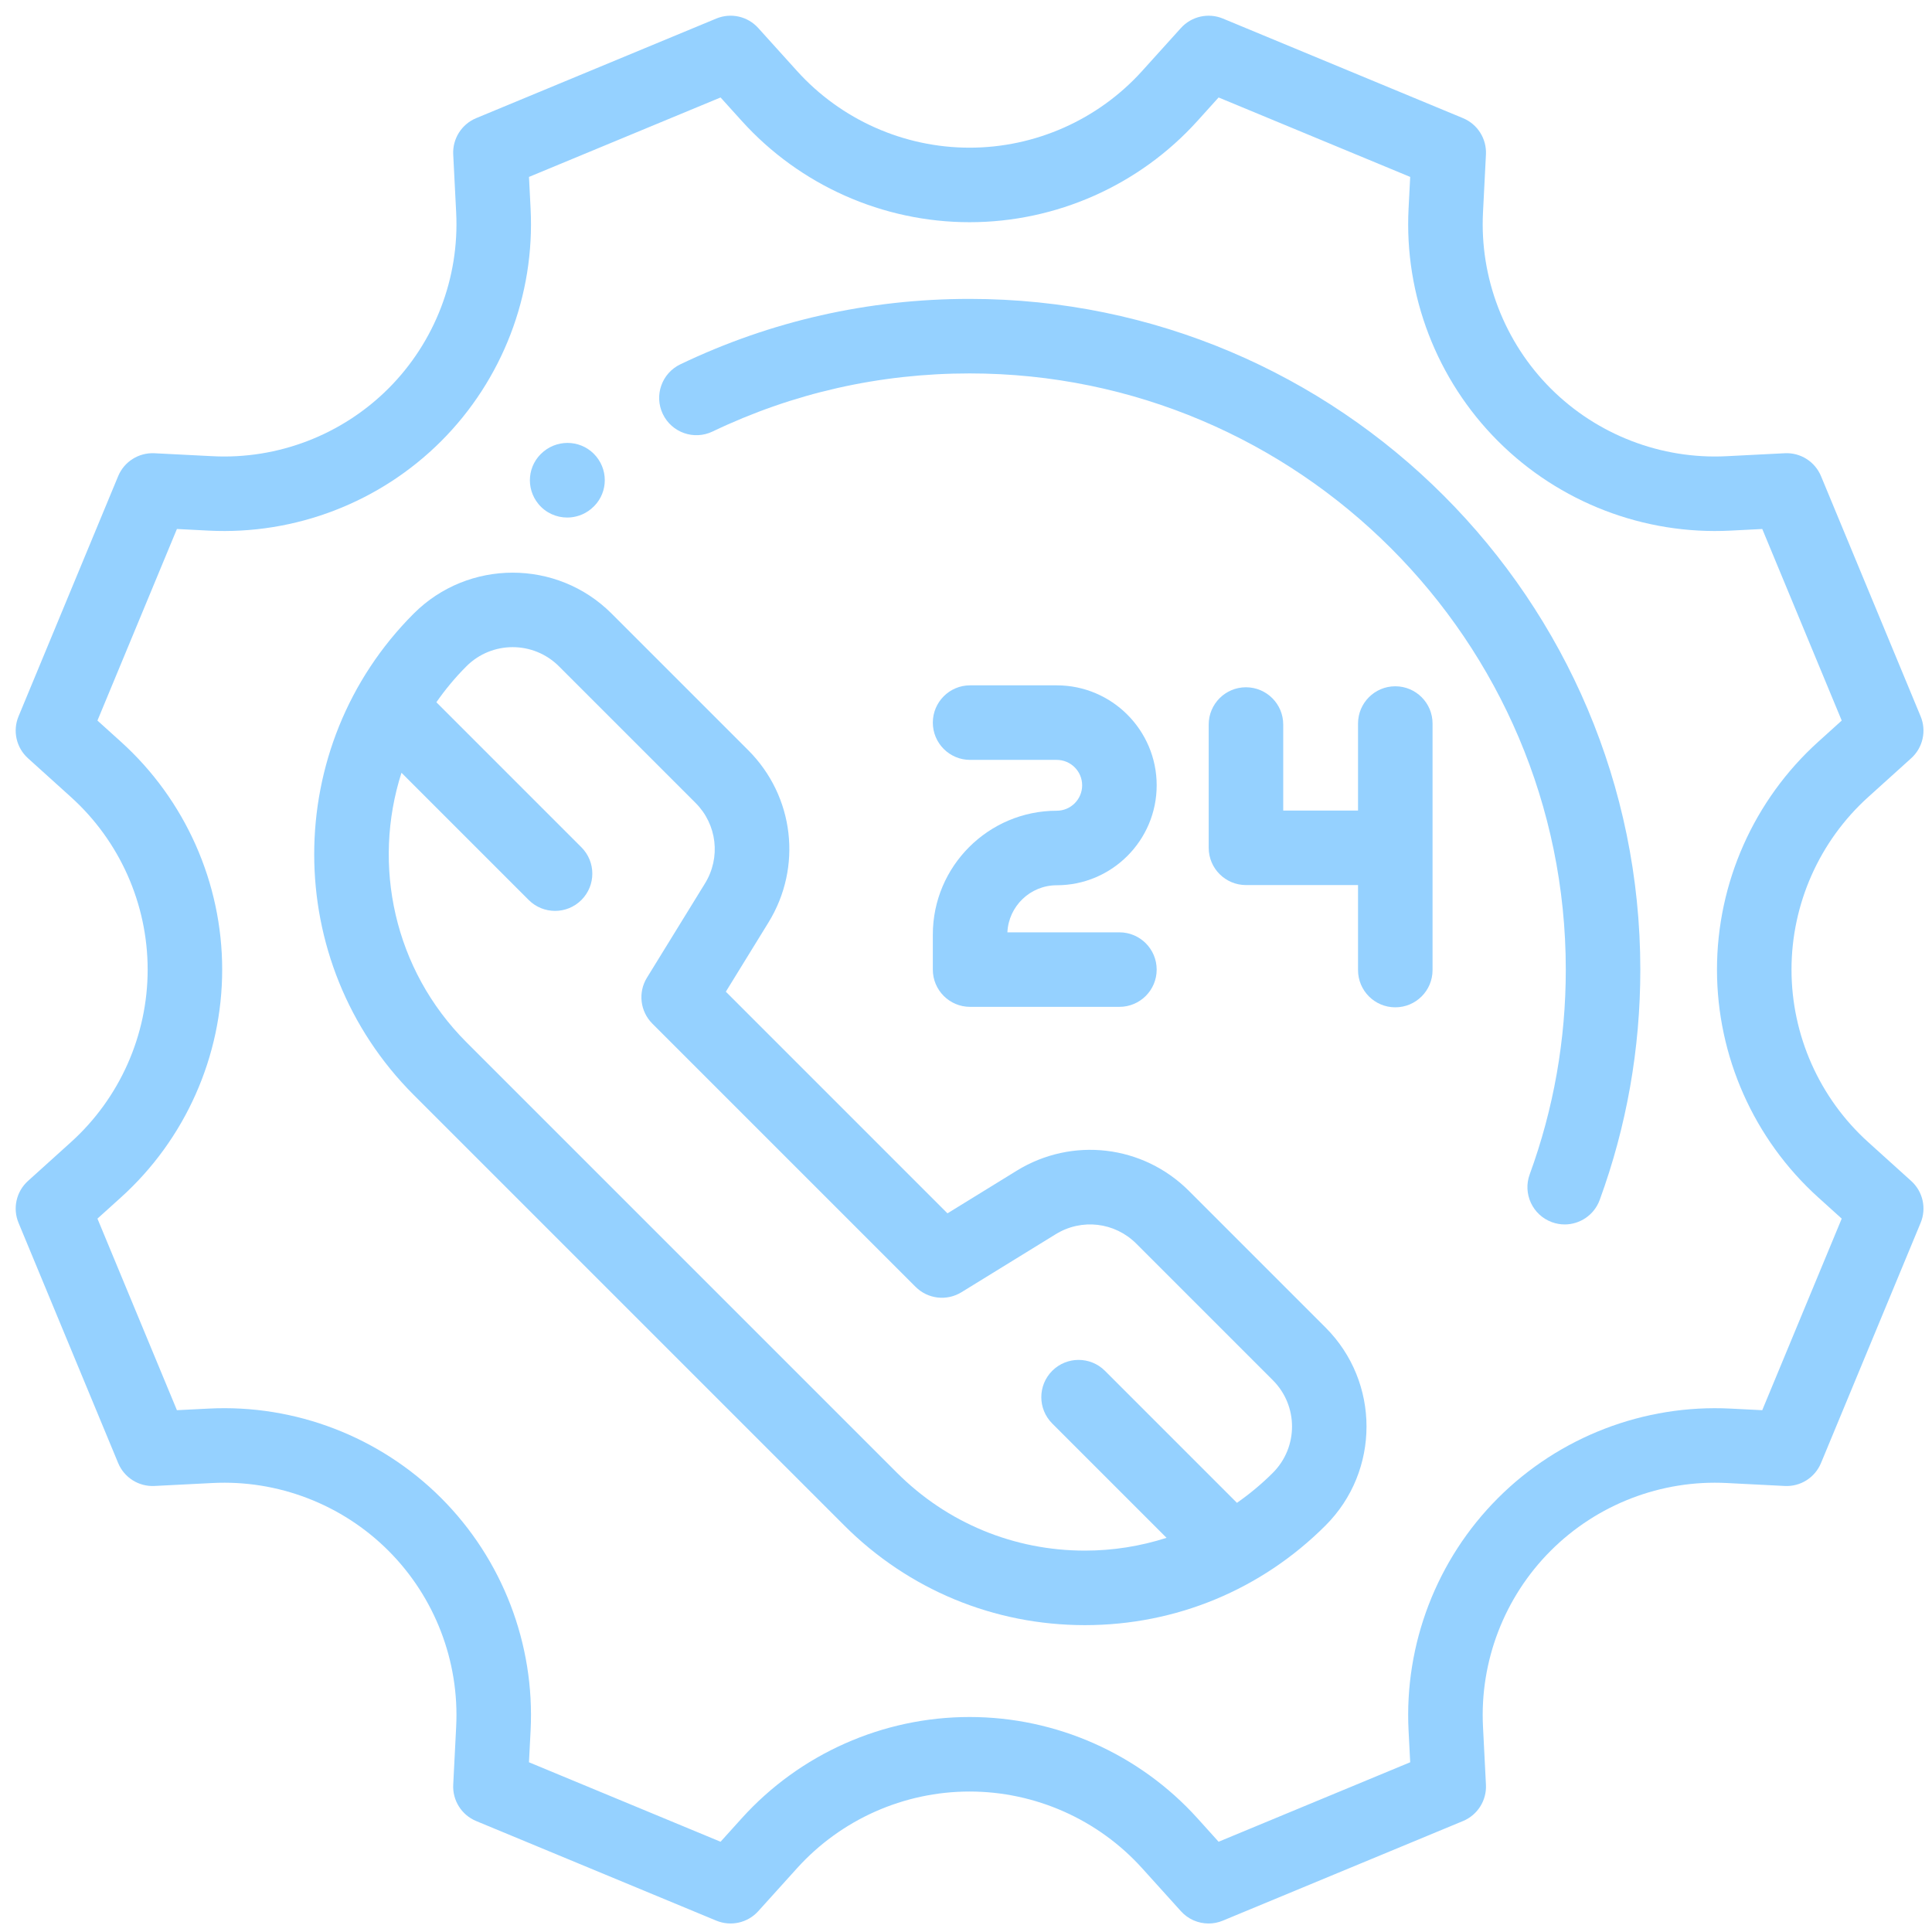
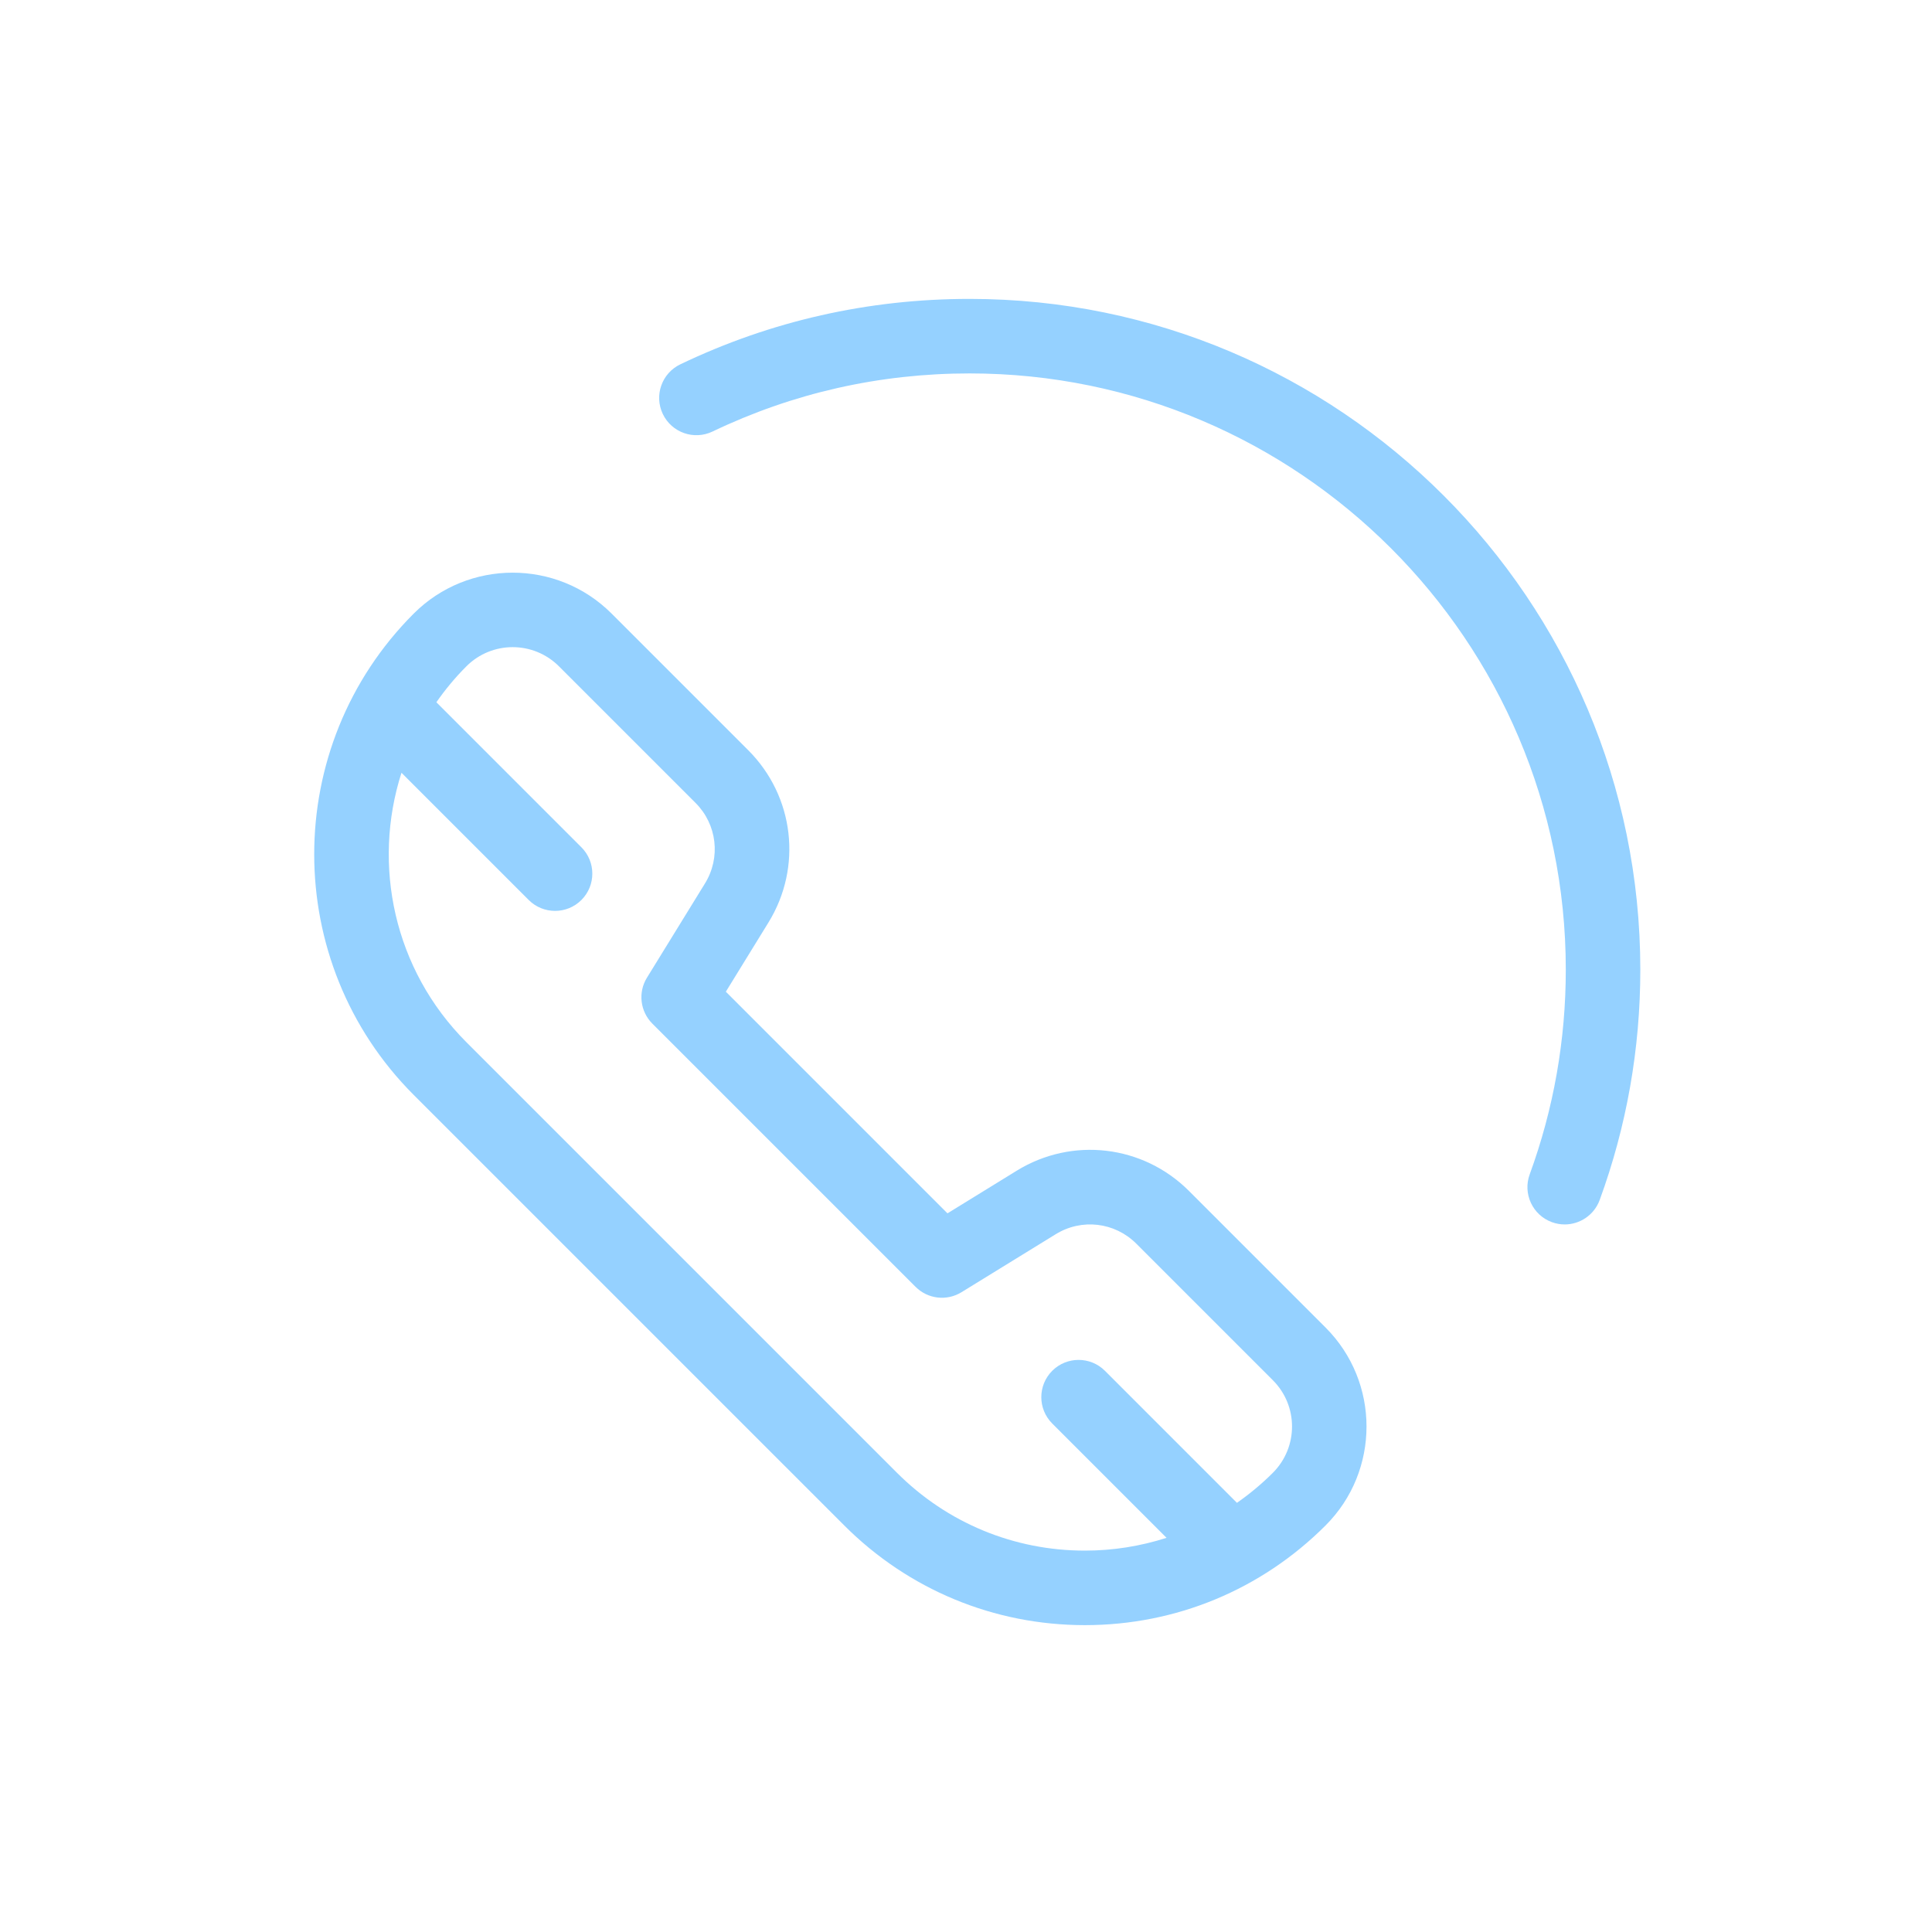
<svg xmlns="http://www.w3.org/2000/svg" width="82" height="82" viewBox="0 0 82 82" fill="none">
  <g clip-path="url(#clip0)">
-     <path d="M25.305 19.372C24.751 18.699 23.752 18.607 23.077 19.159C23.075 19.161 23.061 19.172 23.059 19.174C22.388 19.731 22.299 20.721 22.854 21.393C23.166 21.771 23.618 21.966 24.074 21.966C24.429 21.966 24.786 21.848 25.082 21.606C25.084 21.604 25.098 21.593 25.1 21.59C25.771 21.034 25.86 20.044 25.305 19.372Z" fill="#95D1FF" />
    <path d="M41.153 12.686C36.855 12.686 32.724 13.62 28.875 15.463C28.088 15.84 27.755 16.784 28.132 17.572C28.509 18.36 29.453 18.693 30.241 18.316C33.66 16.679 37.332 15.849 41.153 15.849C55.105 15.849 66.457 27.2 66.457 41.153C66.457 44.141 65.941 47.065 64.925 49.844C64.625 50.664 65.047 51.572 65.867 51.872C66.046 51.938 66.23 51.969 66.41 51.969C67.055 51.969 67.661 51.571 67.896 50.93C69.04 47.802 69.62 44.513 69.62 41.153C69.62 25.456 56.85 12.686 41.153 12.686Z" fill="#95D1FF" />
-     <path d="M81.116 50.123L79.291 48.475C77.223 46.608 76.037 43.939 76.037 41.153C76.037 38.367 77.223 35.698 79.291 33.831L81.116 32.183C81.613 31.734 81.774 31.021 81.517 30.403L77.29 20.21C77.033 19.592 76.417 19.201 75.748 19.237L73.29 19.362C70.51 19.506 67.786 18.456 65.817 16.488C63.849 14.519 62.801 11.796 62.943 9.015L63.068 6.557C63.102 5.889 62.713 5.272 62.095 5.015L51.902 0.787C51.283 0.532 50.571 0.692 50.122 1.189L48.474 3.014C46.607 5.082 43.938 6.268 41.152 6.268C38.366 6.268 35.697 5.082 33.83 3.014L32.182 1.189C31.734 0.691 31.021 0.531 30.403 0.787L20.209 5.015C19.592 5.272 19.202 5.889 19.236 6.557L19.361 9.015C19.503 11.796 18.456 14.519 16.487 16.488C14.519 18.456 11.794 19.506 9.014 19.362L6.556 19.237C5.887 19.204 5.271 19.592 5.015 20.21L0.787 30.404C0.53 31.022 0.691 31.735 1.188 32.183L3.013 33.831C5.081 35.698 6.267 38.367 6.267 41.153C6.267 43.939 5.081 46.608 3.013 48.475L1.188 50.123C0.691 50.571 0.53 51.284 0.787 51.902L5.015 62.096C5.271 62.713 5.887 63.103 6.556 63.069L9.014 62.944C11.794 62.8 14.519 63.849 16.487 65.818C18.456 67.786 19.503 70.51 19.361 73.291L19.236 75.749C19.202 76.417 19.592 77.034 20.209 77.29L30.402 81.518C31.021 81.774 31.734 81.614 32.182 81.117L33.83 79.292C35.697 77.224 38.366 76.038 41.152 76.038C43.938 76.038 46.607 77.224 48.474 79.292L50.122 81.117C50.428 81.457 50.857 81.639 51.296 81.639C51.5 81.639 51.705 81.6 51.901 81.518L62.095 77.29C62.712 77.034 63.102 76.417 63.068 75.749L62.943 73.291C62.801 70.51 63.848 67.786 65.817 65.818C67.785 63.849 70.509 62.8 73.29 62.944L75.748 63.069C76.418 63.105 77.033 62.713 77.289 62.096L81.517 51.902C81.774 51.284 81.614 50.571 81.116 50.123ZM74.795 59.853L73.451 59.785C69.779 59.598 66.181 60.98 63.581 63.581C60.98 66.181 59.596 69.779 59.784 73.452L59.853 74.796L51.721 78.169L50.822 77.172C48.356 74.441 44.832 72.875 41.152 72.875C37.472 72.875 33.948 74.441 31.483 77.172L30.583 78.169L22.451 74.796L22.52 73.452C22.708 69.779 21.324 66.181 18.724 63.581C16.123 60.981 12.525 59.595 8.853 59.785L7.509 59.853L4.136 51.722L5.133 50.822C7.864 48.357 9.43 44.832 9.43 41.153C9.43 37.473 7.864 33.949 5.133 31.483L4.136 30.583L7.509 22.452L8.853 22.521C12.527 22.708 16.123 21.325 18.724 18.724C21.324 16.124 22.708 12.526 22.52 8.854L22.452 7.509L30.583 4.137L31.483 5.133C33.948 7.864 37.473 9.431 41.152 9.431C44.832 9.431 48.356 7.864 50.822 5.133L51.721 4.137L59.853 7.509L59.784 8.854C59.596 12.526 60.98 16.124 63.581 18.724C66.181 21.325 69.779 22.709 73.451 22.521L74.796 22.452L78.168 30.583L77.172 31.483C74.441 33.949 72.874 37.473 72.874 41.153C72.874 44.832 74.441 48.357 77.172 50.822L78.168 51.722L74.795 59.853Z" fill="#95D1FF" />
    <path d="M56.262 56.346L50.463 50.547C48.51 48.594 45.503 48.241 43.151 49.689L40.213 51.498L30.807 42.091L32.615 39.154C34.064 36.802 33.711 33.795 31.758 31.842L25.958 26.042C23.643 23.727 19.876 23.727 17.56 26.042C11.928 31.675 11.928 40.84 17.56 46.473L35.832 64.744C38.561 67.473 42.189 68.976 46.047 68.976C49.906 68.976 53.534 67.473 56.262 64.744C58.578 62.429 58.578 58.662 56.262 56.346ZM54.026 62.508C53.551 62.983 53.039 63.407 52.5 63.785L46.897 58.181C46.279 57.564 45.278 57.564 44.66 58.181C44.042 58.799 44.042 59.8 44.66 60.418L49.512 65.27C48.407 65.625 47.242 65.813 46.047 65.813C43.033 65.813 40.2 64.639 38.069 62.508L19.797 44.236C16.708 41.147 15.791 36.698 17.04 32.798L22.44 38.198C22.749 38.507 23.154 38.661 23.559 38.661C23.963 38.661 24.368 38.507 24.677 38.198C25.294 37.581 25.294 36.579 24.677 35.962L18.521 29.806C18.895 29.269 19.319 28.757 19.797 28.279C20.338 27.738 21.049 27.467 21.759 27.467C22.47 27.467 23.18 27.738 23.722 28.279L29.521 34.078C30.434 34.991 30.599 36.396 29.922 37.495L27.458 41.497C27.074 42.12 27.169 42.926 27.686 43.444L38.86 54.618C39.378 55.136 40.184 55.23 40.808 54.846L44.809 52.383C45.908 51.706 47.313 51.871 48.226 52.783L54.026 58.583C55.108 59.665 55.108 61.425 54.026 62.508Z" fill="#95D1FF" />
-     <path d="M47.511 39.571H42.757C42.808 38.461 43.728 37.573 44.851 37.573C47.19 37.573 49.093 35.67 49.093 33.331C49.093 30.992 47.19 29.088 44.851 29.088H41.173C40.3 29.088 39.592 29.797 39.592 30.67C39.592 31.543 40.3 32.252 41.173 32.252H44.851C45.446 32.252 45.93 32.736 45.93 33.331C45.93 33.926 45.446 34.41 44.851 34.41C41.951 34.41 39.592 36.769 39.592 39.669V41.153C39.592 42.026 40.3 42.734 41.173 42.734H47.511C48.385 42.734 49.093 42.026 49.093 41.153C49.093 40.279 48.385 39.571 47.511 39.571Z" fill="#95D1FF" />
-     <path d="M59.22 29.128C58.347 29.128 57.639 29.836 57.639 30.709V34.402H54.464V30.751C54.464 29.878 53.756 29.17 52.882 29.17C52.009 29.17 51.301 29.878 51.301 30.751V35.983C51.301 36.856 52.009 37.565 52.882 37.565H57.639V41.173C57.639 42.046 58.347 42.754 59.22 42.754C60.094 42.754 60.802 42.046 60.802 41.173V30.709C60.802 29.836 60.094 29.128 59.22 29.128Z" fill="#95D1FF" />
  </g>
  <defs>
    <clipPath id="clip0">
      <rect width="80.972" height="80.972" fill="white" transform="translate(0.666 0.667)" />
    </clipPath>
  </defs>
</svg>